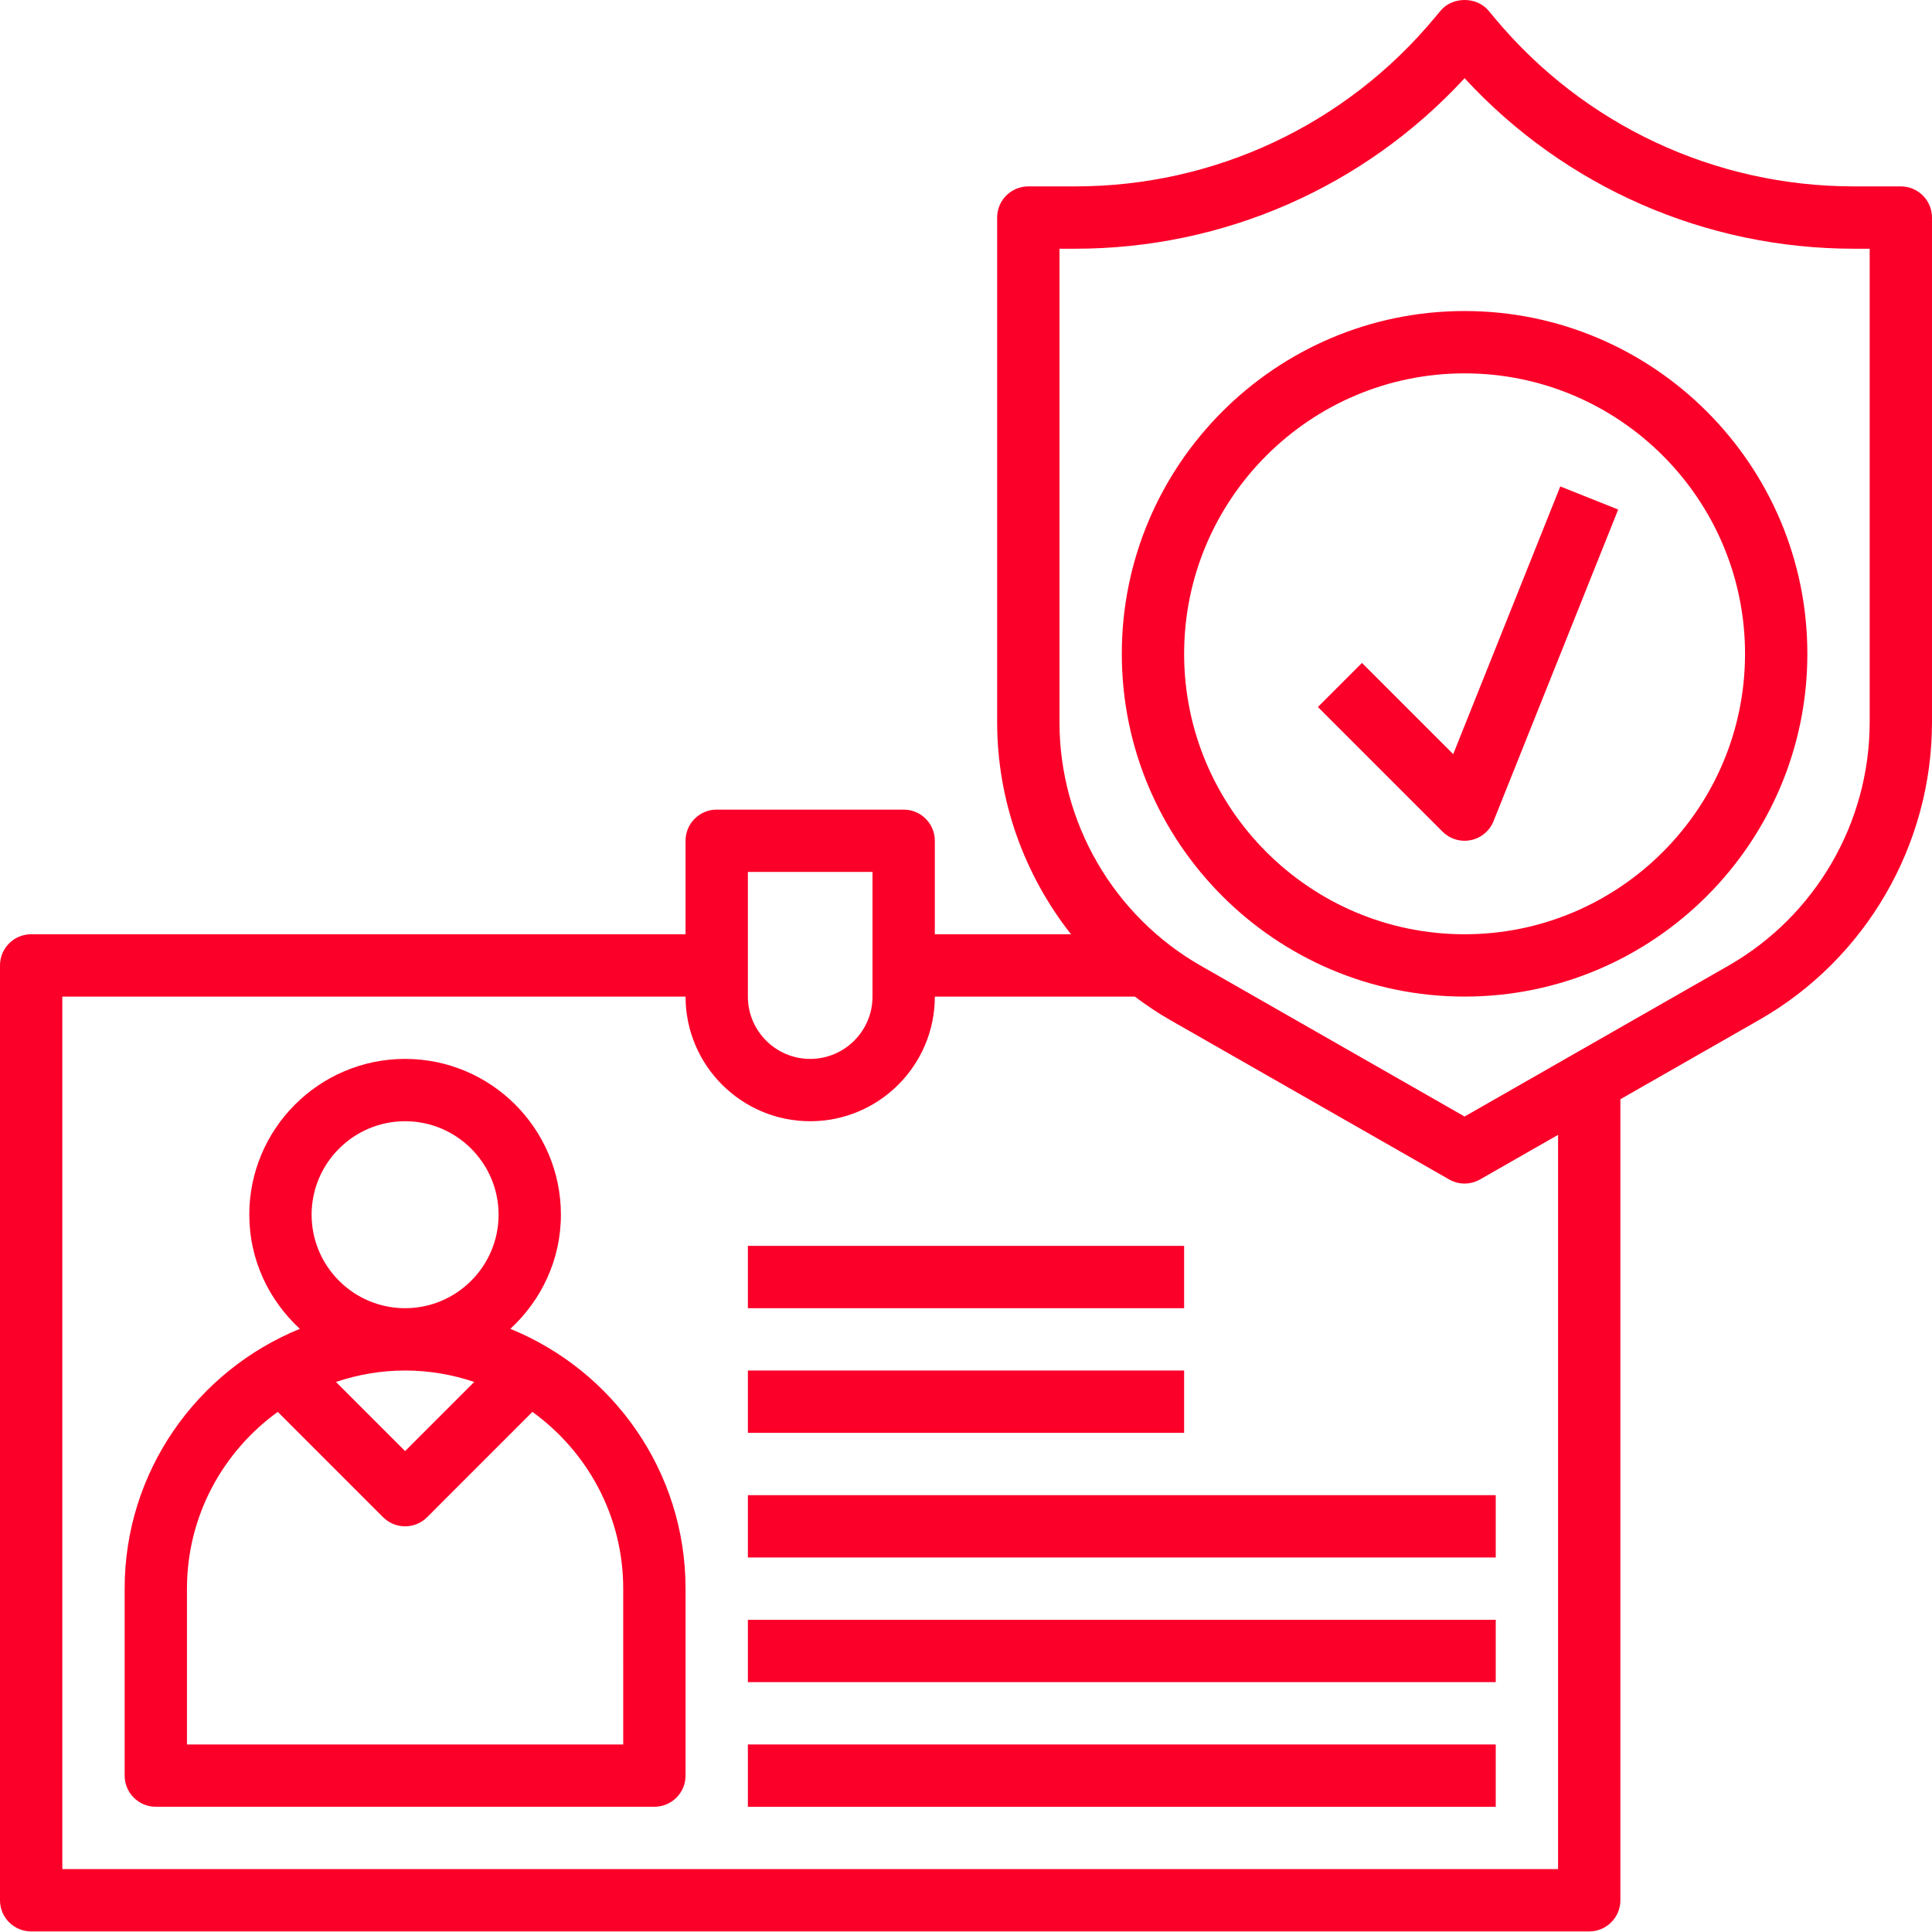
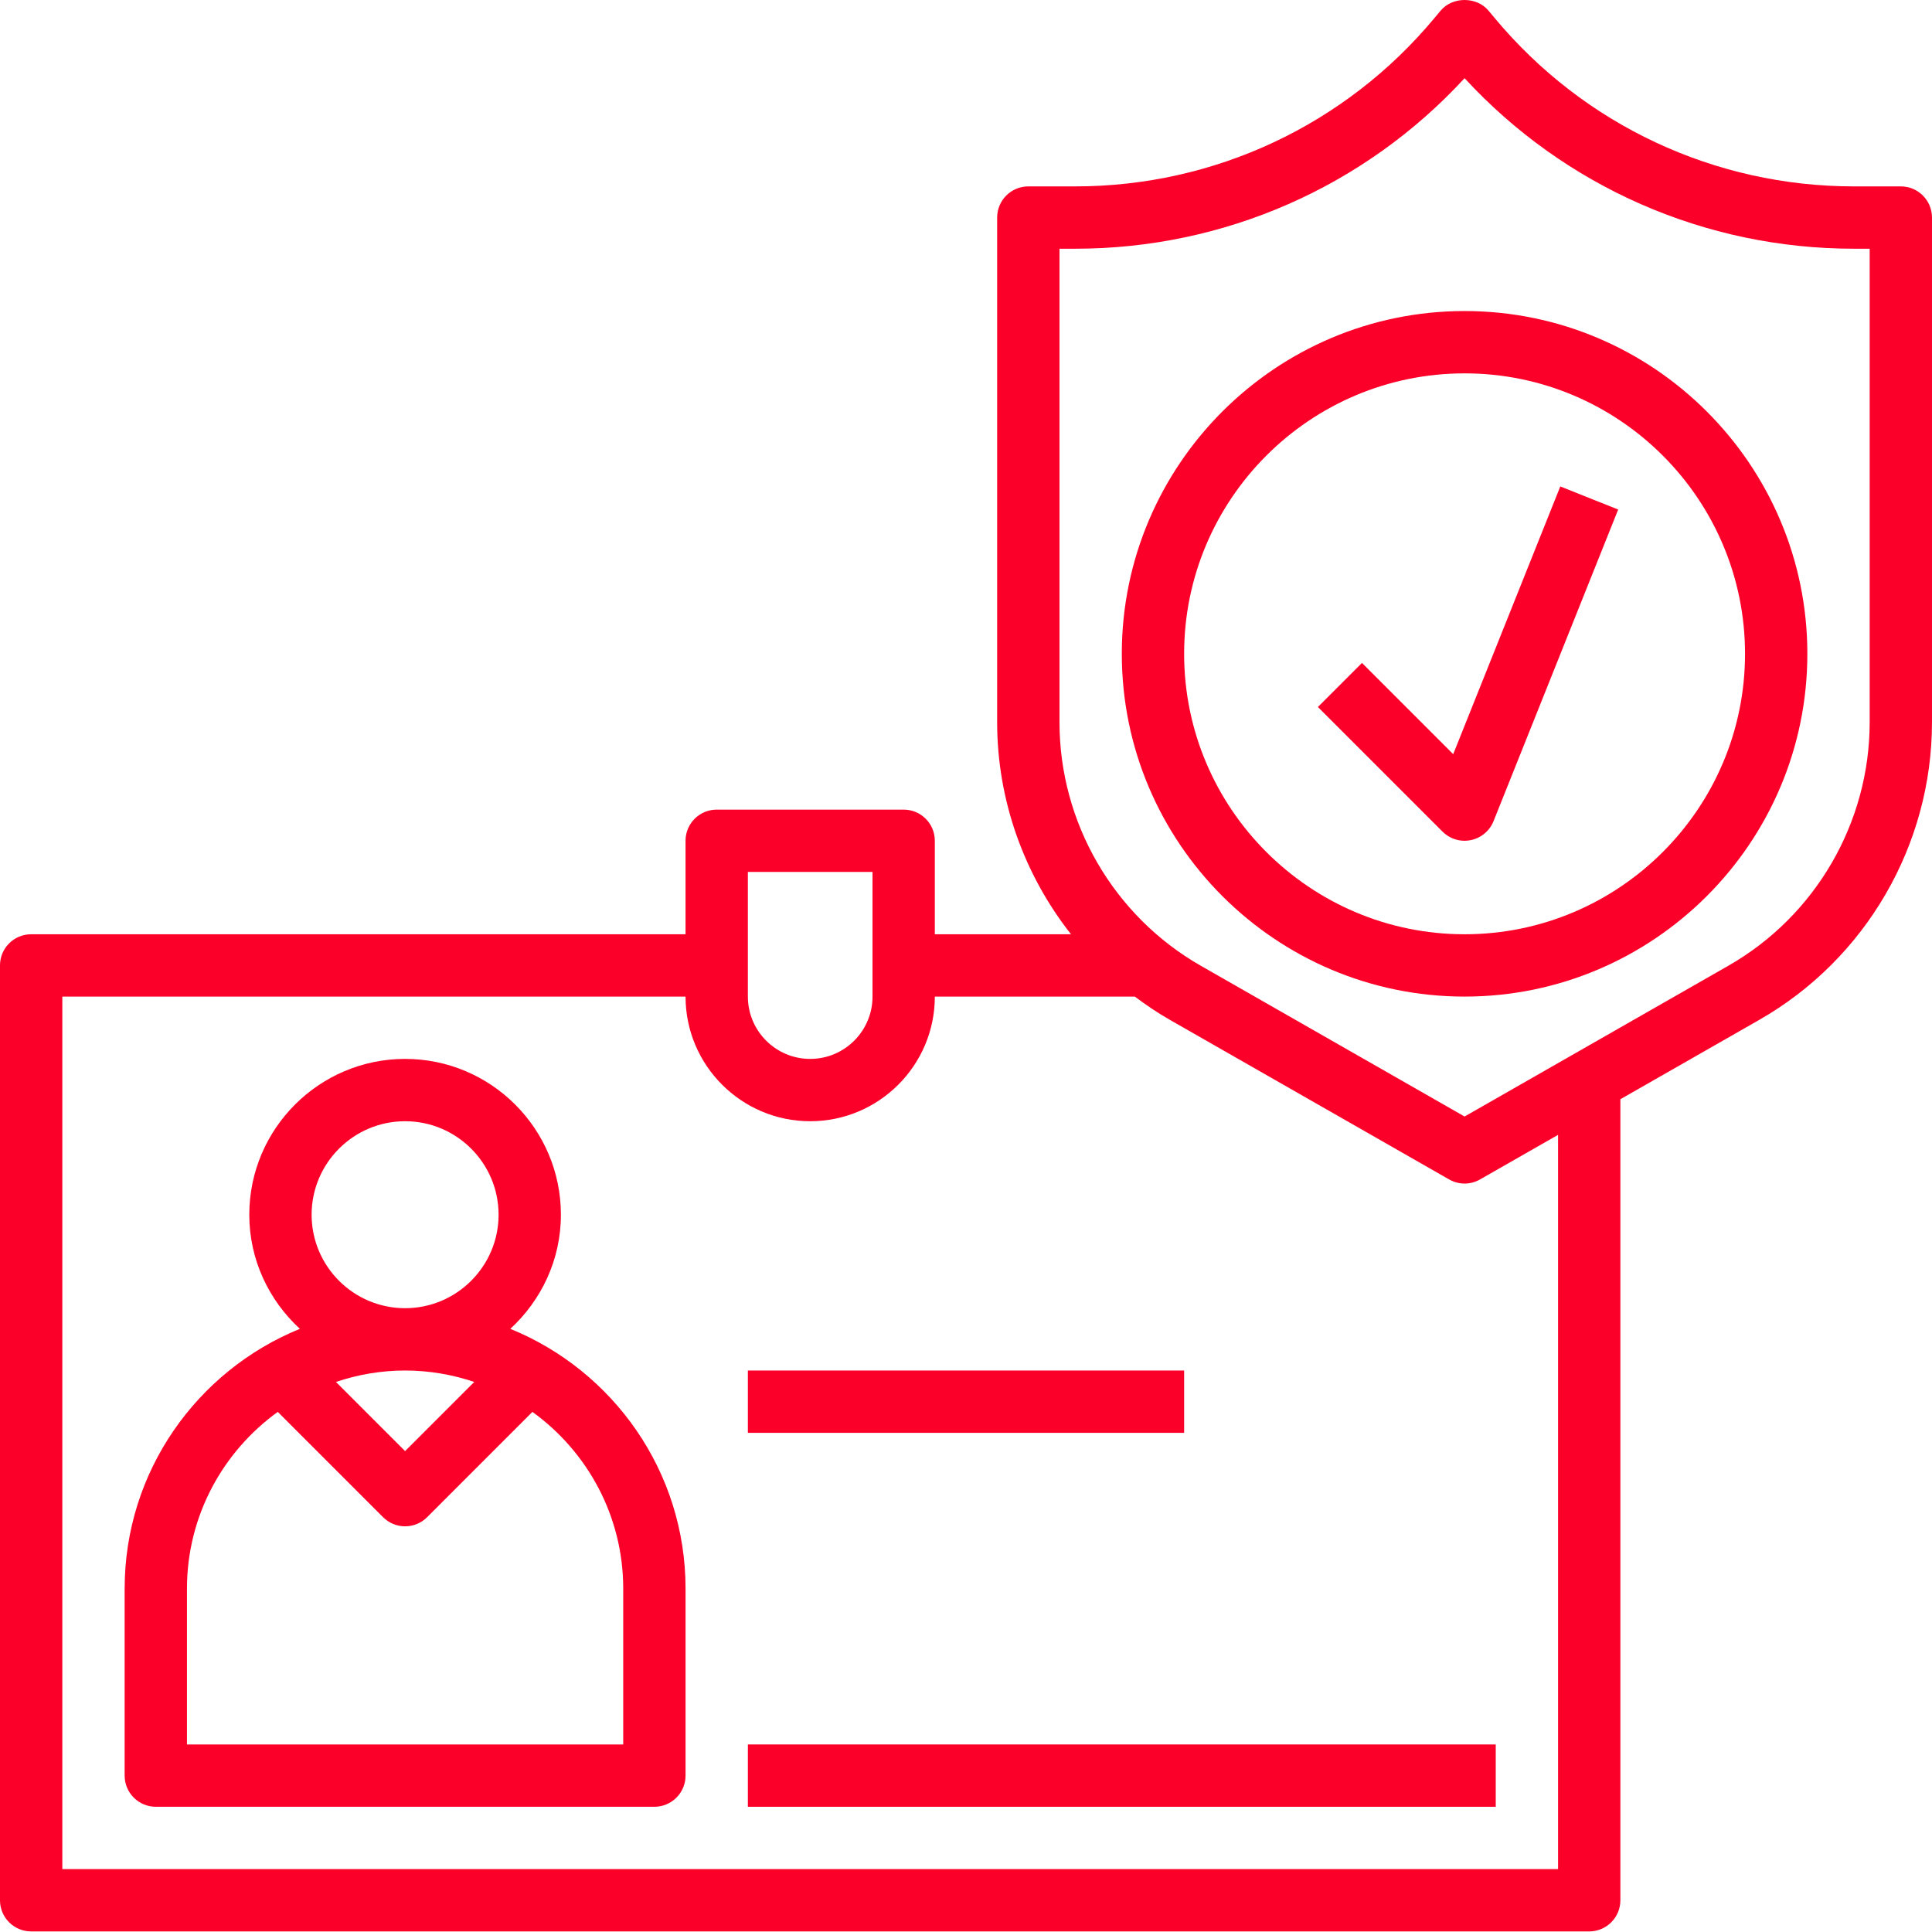
<svg xmlns="http://www.w3.org/2000/svg" version="1.1" width="512" height="512" x="0" y="0" viewBox="0 0 496 496" style="enable-background:new 0 0 512 512" xml:space="preserve" class="">
  <g>
    <path d="m131.016 341.152c7.93-7.309 12.984-17.695 12.984-29.301 0-22.059-17.945-40-40-40s-40 17.941-40 40c0 11.605 5.055 21.992 12.984 29.301-26.344 10.715-44.984 36.555-44.984 66.699v48c0 4.422 3.586 8 8 8h128c4.414 0 8-3.578 8-8v-48c0-30.145-18.641-55.984-44.984-66.699zm-51.016-29.301c0-13.234 10.77-24 24-24s24 10.766 24 24c0 13.23-10.77 24-24 24s-24-10.77-24-24zm41.754 42.934-17.754 17.754-17.754-17.754c5.586-1.879 11.547-2.934 17.754-2.934s12.168 1.055 17.754 2.934zm38.246 93.066h-112v-40c0-18.672 9.223-35.195 23.312-45.379l27.031 27.035c1.559 1.559 3.609 2.344 5.656 2.344s4.098-.785 5.656-2.344l27.031-27.035c14.09 10.184 23.312 26.707 23.312 45.379zm0 0" fill="#fb0029" data-original="#000000" style="" class="" />
    <path d="m192 447.852h192v16h-192zm0 0" fill="#fb0029" data-original="#000000" style="" class="" />
-     <path d="m192 415.852h192v16h-192zm0 0" fill="#fb0029" data-original="#000000" style="" class="" />
-     <path d="m192 383.852h192v16h-192zm0 0" fill="#fb0029" data-original="#000000" style="" class="" />
    <path d="m192 351.852h112v16h-112zm0 0" fill="#fb0029" data-original="#000000" style="" class="" />
-     <path d="m192 319.852h112v16h-112zm0 0" fill="#fb0029" data-original="#000000" style="" class="" />
    <path d="m488 47.852h-12.047c-35.723 0-69.32-15.738-92.184-43.176l-1.625-1.945c-3.039-3.641-9.25-3.641-12.289 0l-1.625 1.945c-22.863 27.438-56.461 43.176-92.184 43.176h-12.047c-4.414 0-8 3.574-8 8v129.566c0 20.031 6.922 39.137 18.961 54.434h-34.961v-24c0-4.426-3.586-8-8-8h-48c-4.414 0-8 3.574-8 8v24h-168c-4.414 0-8 3.574-8 8v240c0 4.422 3.586 8 8 8h400c4.414 0 8-3.578 8-8v-205.648l35.664-20.379c27.344-15.621 44.336-44.902 44.336-76.406v-129.566c0-4.426-3.586-8-8-8zm-296 176h32v32c0 8.824-7.176 16-16 16s-16-7.176-16-16zm208 256h-384v-224h160c0 17.645 14.352 32 32 32s32-14.355 32-32h51.336c2.871 2.141 5.848 4.176 9.008 5.973l71.688 40.969c1.234.703 2.602 1.059 3.969 1.059s2.734-.355 3.969-1.059l20.031-11.445zm80-294.434c0 25.777-13.902 49.727-36.281 62.512l-67.719 38.711-67.719-38.703c-22.379-12.793-36.281-36.742-36.281-62.52v-121.566h4.047c38.184 0 74.234-15.867 99.953-43.777 25.719 27.91 61.77 43.777 99.953 43.777h4.047zm0 0" fill="#fb0029" data-original="#000000" style="" class="" />
    <path d="m376 79.852c-48.52 0-88 39.477-88 88 0 48.52 39.48 88 88 88s88-39.48 88-88c0-48.523-39.48-88-88-88zm0 160c-39.695 0-72-32.297-72-72 0-39.707 32.305-72 72-72s72 32.293 72 72c0 39.703-32.305 72-72 72zm0 0" fill="#fb0029" data-original="#000000" style="" class="" />
    <path d="m373.078 193.617-23.422-23.422-11.312 11.312 32 32c1.512 1.512 3.551 2.344 5.656 2.344.535 0 1.07-.059 1.609-.168 2.629-.539 4.824-2.371 5.824-4.867l32-80-14.859-5.934zm0 0" fill="#fb0029" data-original="#000000" style="" class="" />
  </g>
</svg>